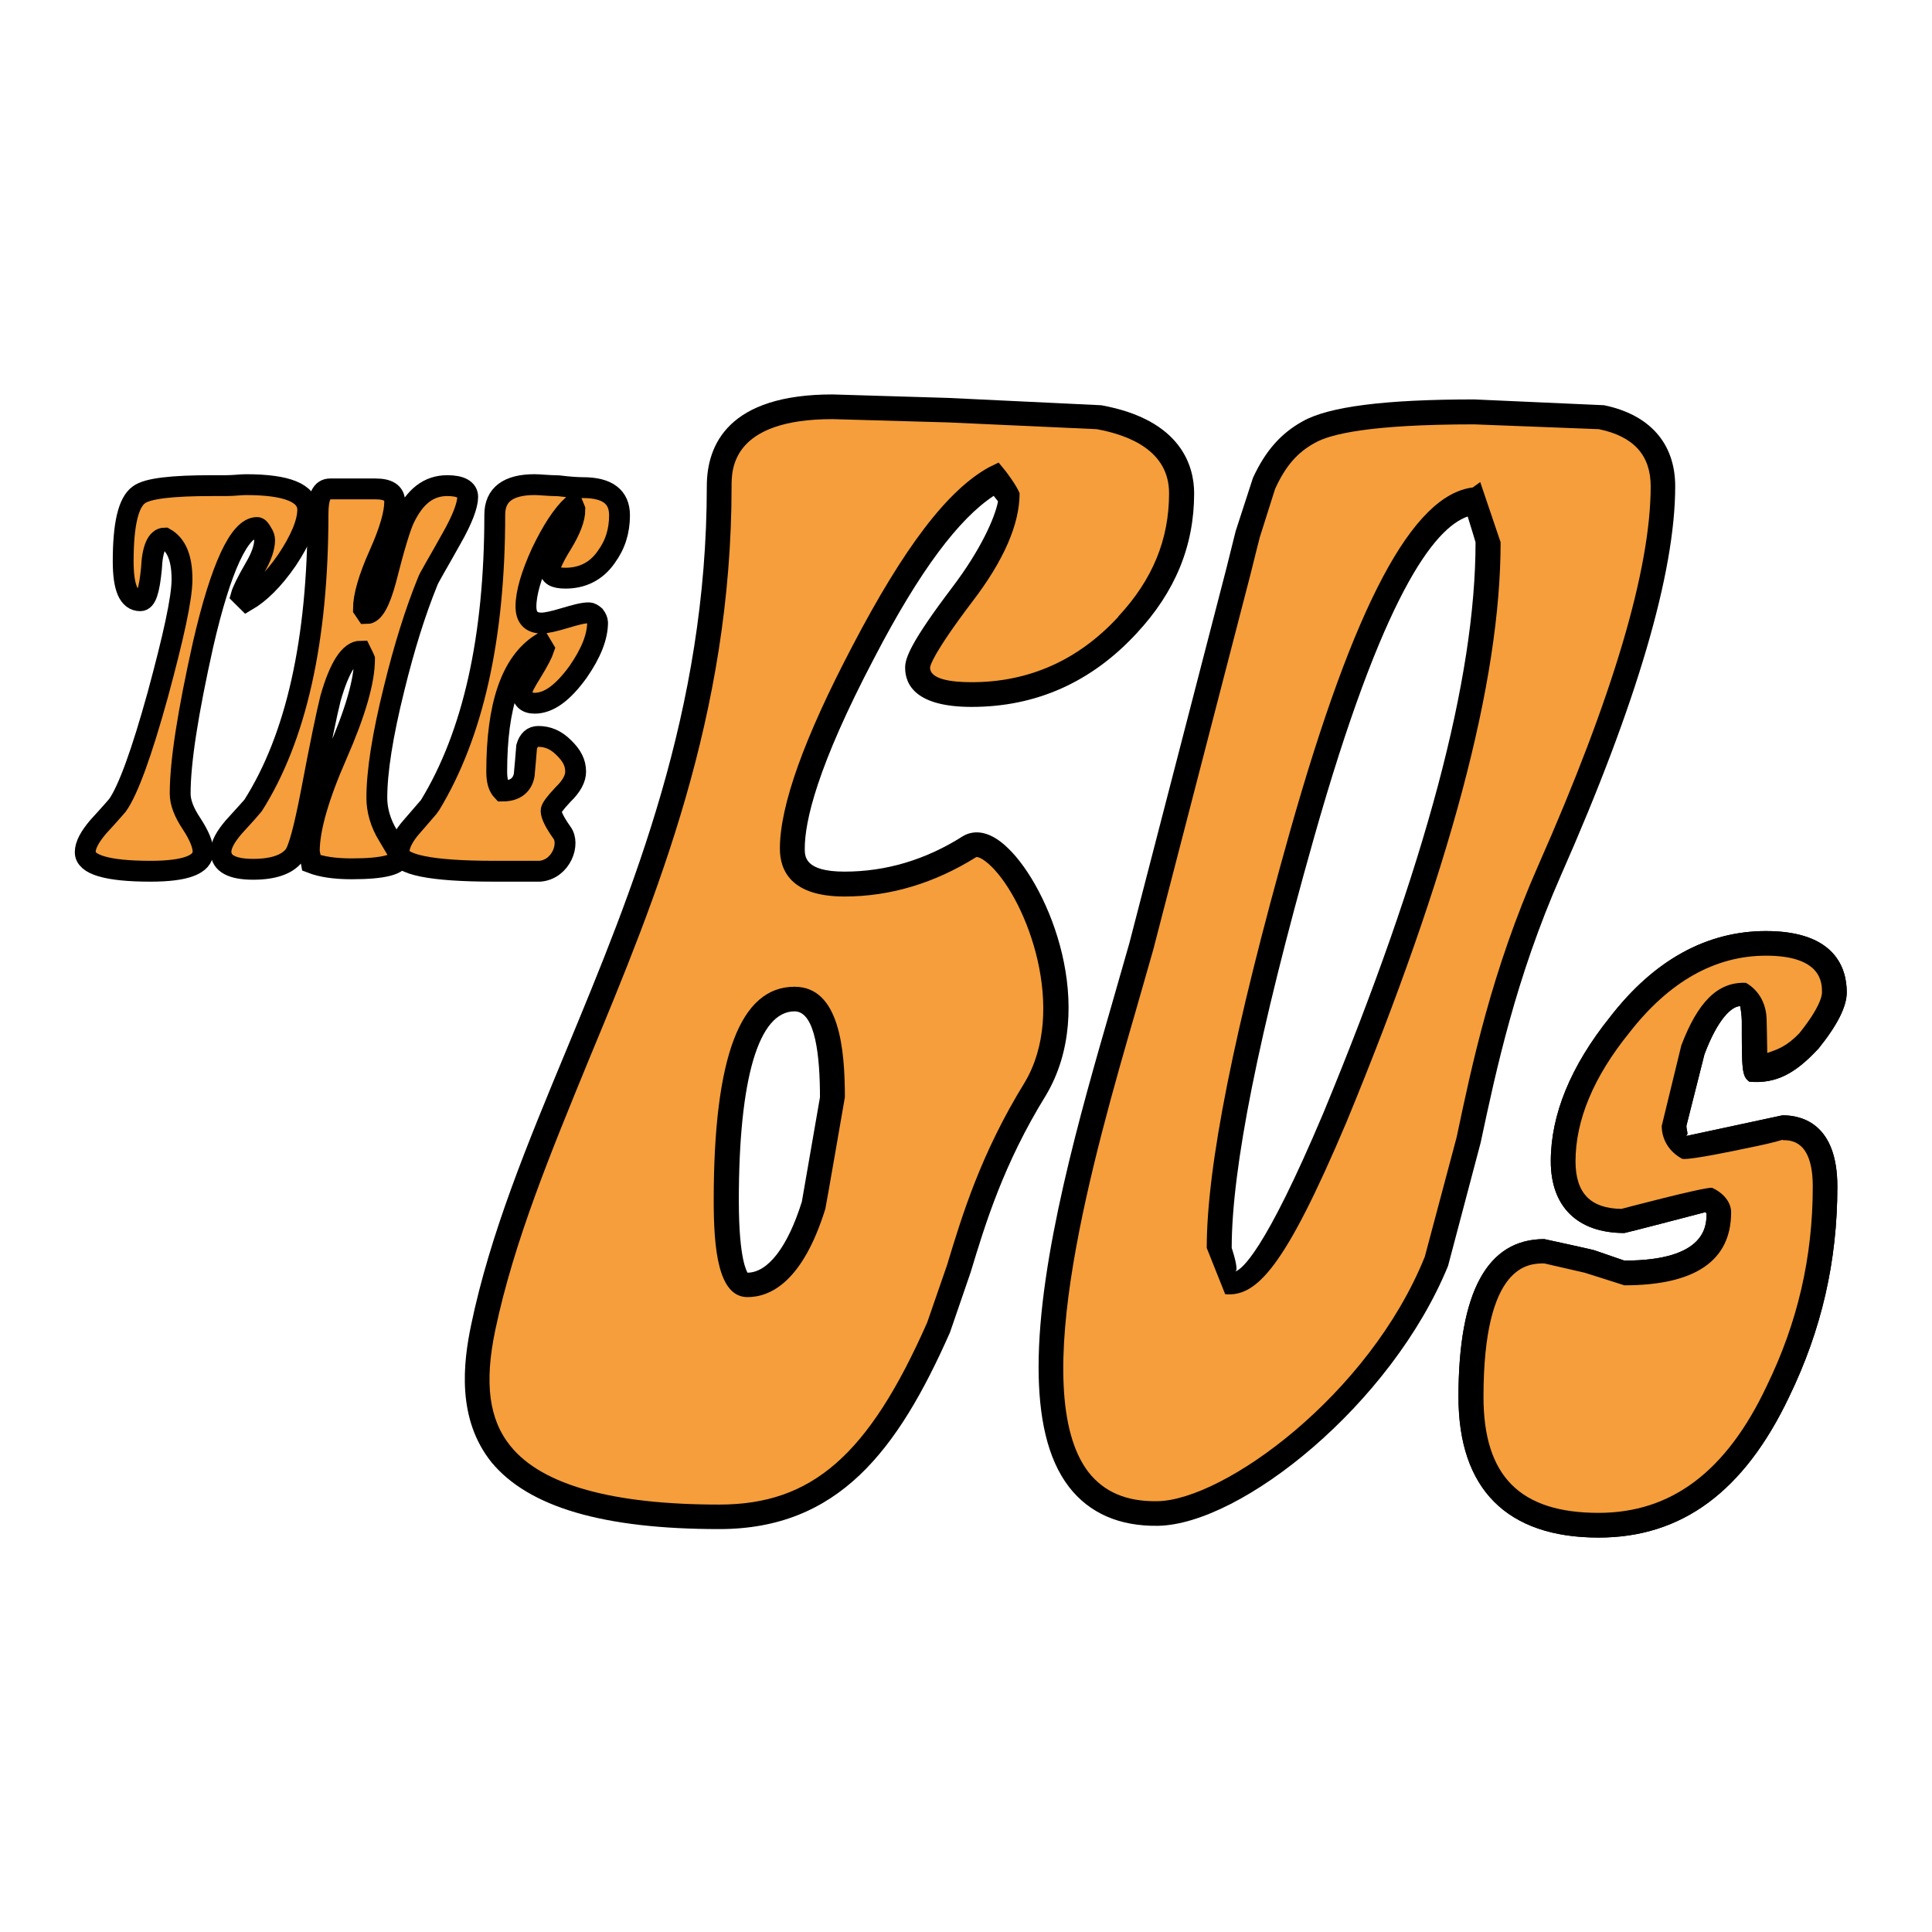
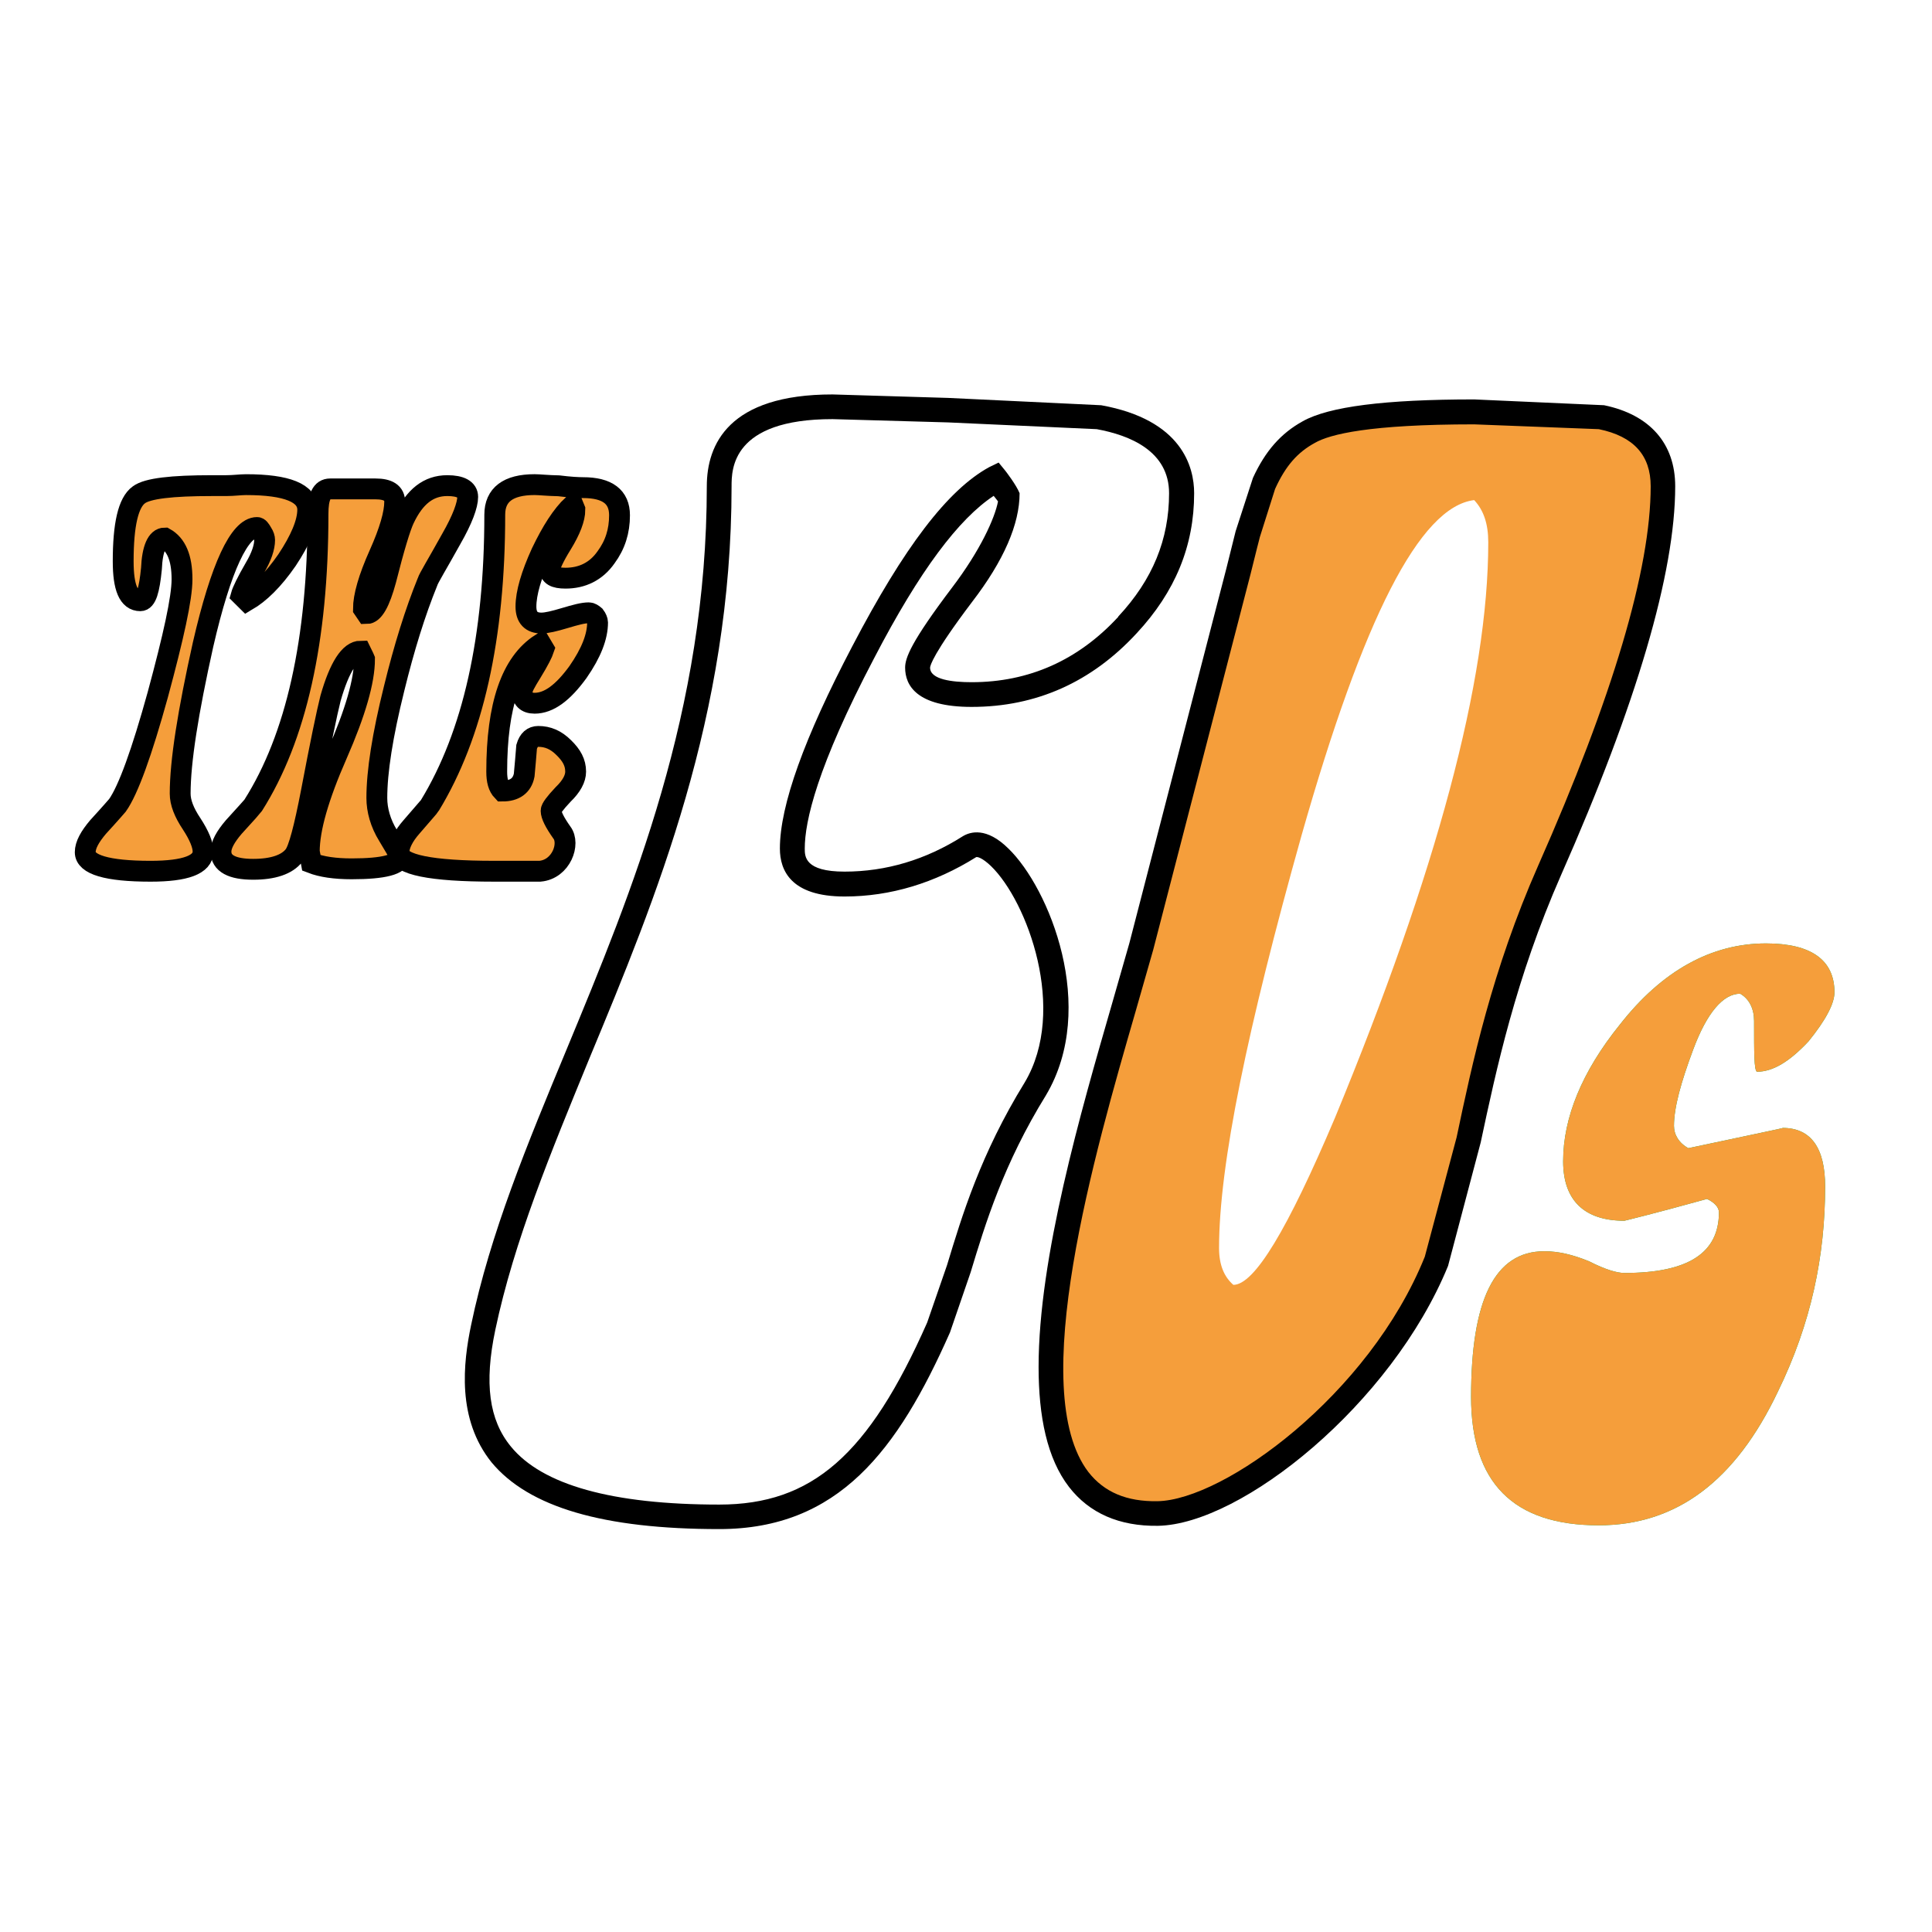
<svg xmlns="http://www.w3.org/2000/svg" version="1.0" id="Layer_1" x="0px" y="0px" width="192.756px" height="192.756px" viewBox="0 0 192.756 192.756" enable-background="new 0 0 192.756 192.756" xml:space="preserve">
  <g>
    <polygon fill-rule="evenodd" clip-rule="evenodd" fill="#FFFFFF" points="0,0 192.756,0 192.756,192.756 0,192.756 0,0  " />
    <path fill-rule="evenodd" clip-rule="evenodd" fill="#00AB4F" d="M180.436,103.896c-1.889,2.015-3.544,3.032-5.153,3.032   c-0.279-0.191-0.279-1.855-0.279-5.073c0-1.193-0.467-2.184-1.387-2.713c-1.675,0-3.311,1.855-4.706,5.622   c-1.183,3.177-1.899,5.709-1.899,7.567c0,0.865,0.486,1.703,1.433,2.222c6.337-1.356,9.647-2.02,9.406-2.02   c2.847,0,4.242,2.02,4.242,5.844c0,6.942-1.396,13.67-4.706,20.449c-4.253,8.954-10.142,13.354-17.89,13.354   c-8.505,0-12.728-4.247-12.728-12.813c0-9.648,2.345-14.53,7.303-14.53c1.406,0,2.819,0.327,4.467,1.001   c1.655,0.847,2.809,1.166,3.525,1.166c6.38,0,9.434-2.004,9.434-6.048c0-0.529-0.494-1.01-1.191-1.338   c-5.414,1.501-8.242,2.176-8.242,2.176c-3.981,0-6.111-2.02-6.111-5.931c0-4.342,1.867-8.936,5.655-13.633   c4.242-5.42,9.173-8.105,14.587-8.105c4.502,0,6.828,1.654,6.828,4.88C183.022,100.171,182.092,101.855,180.436,103.896   L180.436,103.896z" />
-     <path fill-rule="evenodd" clip-rule="evenodd" d="M160.619,101.489c-3.904,4.872-5.896,9.705-5.896,14.375   c0,4.544,2.682,7.153,7.341,7.153c0.269-0.038,6.866-1.761,8.115-2.088c0.02,0.076,0.088,0.163,0.088,0.163   c-0.019,1.166-0.019,4.678-8.203,4.678l-2.965-1.021c-0.088-0.057-5.027-1.124-5.027-1.124c-5.686,0-8.56,5.283-8.56,15.742   c0,9.194,4.832,14.036,13.984,14.036c8.311,0,14.519-4.602,19.002-14.036c3.236-6.673,4.815-13.529,4.815-20.99   c0-6.151-3.421-7.104-5.464-7.104c-0.379,0.085-9.686,2.08-9.686,2.08c0.367-0.156,0.088-0.552,0.088-1.021l1.801-7.137   c1.326-3.542,2.731-4.812,3.563-4.812c0.058,0.222,0.165,1.029,0.165,1.472c0,4.882,0,5.518,0.755,6.066   c2.674,0.24,4.601-0.856,6.789-3.195l0.069-0.061c1.919-2.377,2.857-4.235,2.857-5.66c0-2.29-1.046-6.113-8.058-6.113   C170.306,92.893,165.045,95.761,160.619,101.489L160.619,101.489z M157.19,115.864c0-4.091,1.793-8.425,5.387-12.852   c3.959-5.085,8.541-7.664,13.617-7.664c5.587,0,5.587,2.753,5.587,3.657c0,0.385-0.223,1.531-2.246,4.063   c-1.287,1.356-2.248,1.657-3.215,1.984c-0.011-1.349-0.061-3.198-0.061-3.198c0-1.685-0.763-3.052-2.062-3.794   c-2.877-0.134-4.843,2.015-6.452,6.239l-1.954,8.031c0,1.376,0.755,2.599,2.054,3.292c0.861,0.126,5.828-0.944,5.828-0.944   c2.248-0.45,3.41-0.721,4.203-0.972l-0.027,0.049c0.812,0,3.012,0,3.012,4.621c0,7.076-1.521,13.594-4.602,19.92   c-4.027,8.531-9.518,12.642-16.764,12.642c-7.846,0-11.486-3.668-11.486-11.571c0-13.316,4.541-13.316,6.062-13.316l4.011,0.923   c-0.117-0.047,3.981,1.261,3.981,1.261c7.078,0,10.652-2.465,10.652-7.278c0-0.991-0.725-1.916-1.908-2.454   c-0.832-0.068-9.035,2.107-9.035,2.107C158.73,120.572,157.19,119.082,157.19,115.864L157.19,115.864z" />
    <path fill-rule="evenodd" clip-rule="evenodd" fill="#F59E3B" d="M28.639,55.874c-1.395,2.022-2.75,3.321-4.019,4.061l-0.552-0.548   c0.107-0.385,0.552-1.337,1.364-2.735c0.651-1.097,0.969-2.049,0.969-2.773c0-0.202-0.069-0.442-0.252-0.72   c-0.204-0.358-0.338-0.53-0.502-0.53c-1.735,0-3.602,3.919-5.387,11.678c-1.499,6.73-2.284,11.67-2.284,14.874   c0,0.887,0.387,1.878,1.134,2.997c0.774,1.182,1.15,2.118,1.15,2.781c0,1.299-1.732,1.965-5.238,1.965   c-4.349,0-6.518-0.666-6.518-1.896c0-0.731,0.464-1.55,1.277-2.514c1.271-1.386,1.938-2.167,1.938-2.167   c1.076-1.521,2.43-5.276,4.02-11.023c1.567-5.786,2.421-9.636,2.421-11.533c0-2.148-0.582-3.477-1.724-4.113   c-0.766,0-1.241,1.07-1.326,3.062c-0.214,2.167-0.524,3.196-1.106,3.196c-1.169,0-1.713-1.307-1.713-3.936   c0-3.66,0.505-5.873,1.57-6.634c0.851-0.636,3.272-0.915,7.311-0.915c0.184,0,0.629,0,1.395,0c0.755,0,1.425-0.098,1.977-0.098   c4.096,0,6.158,0.838,6.158,2.505C30.701,52.165,29.965,53.879,28.639,55.874L28.639,55.874z" />
    <path fill="none" stroke="#000000" stroke-width="2.08" stroke-miterlimit="2.613" d="M28.639,55.874   c-1.395,2.022-2.75,3.321-4.019,4.061l-0.552-0.548c0.107-0.385,0.552-1.337,1.364-2.735c0.651-1.097,0.969-2.049,0.969-2.773   c0-0.202-0.069-0.442-0.252-0.72c-0.204-0.358-0.338-0.53-0.502-0.53c-1.735,0-3.602,3.919-5.387,11.678   c-1.499,6.73-2.284,11.67-2.284,14.874c0,0.887,0.387,1.878,1.134,2.997c0.774,1.182,1.15,2.118,1.15,2.781   c0,1.299-1.732,1.965-5.238,1.965c-4.349,0-6.518-0.666-6.518-1.896c0-0.731,0.464-1.55,1.277-2.514   c1.271-1.386,1.938-2.167,1.938-2.167c1.076-1.521,2.43-5.276,4.02-11.023c1.567-5.786,2.421-9.636,2.421-11.533   c0-2.148-0.582-3.477-1.724-4.113c-0.766,0-1.241,1.07-1.326,3.062c-0.214,2.167-0.524,3.196-1.106,3.196   c-1.169,0-1.713-1.307-1.713-3.936c0-3.66,0.505-5.873,1.57-6.634c0.851-0.636,3.272-0.915,7.311-0.915c0.184,0,0.629,0,1.395,0   c0.755,0,1.425-0.098,1.977-0.098c4.096,0,6.158,0.838,6.158,2.505C30.701,52.165,29.965,53.879,28.639,55.874L28.639,55.874z" />
    <path fill-rule="evenodd" clip-rule="evenodd" fill="#F59E3B" d="M45.015,53.783c-1.403,2.533-2.256,3.9-2.361,4.266   c-1.23,3.024-2.336,6.575-3.333,10.649c-1.161,4.67-1.724,8.289-1.724,10.917c0,1.195,0.359,2.521,1.134,3.766   c0.755,1.28,1.181,1.962,1.181,2.03c0,0.846-1.606,1.272-4.824,1.272c-1.675,0-2.993-0.193-4.02-0.589   c-0.134-0.75-0.211-1.135-0.211-1.135c0-2.252,0.909-5.458,2.771-9.694c1.839-4.189,2.74-7.347,2.74-9.503   c0,0-0.107-0.262-0.376-0.8c-1.087,0-2.122,1.57-3.015,4.708c-0.368,1.455-1.016,4.583-1.908,9.29   c-0.706,3.668-1.269,5.786-1.724,6.384c-0.706,0.914-2.101,1.386-4.085,1.386c-2.111,0-3.215-0.586-3.215-1.771   c0-0.663,0.453-1.482,1.276-2.445c1.222-1.329,1.881-2.08,1.938-2.167c4.28-6.75,6.468-16.455,6.468-29.066   c0-1.703,0.368-2.502,1.211-2.502h4.532c1.26,0,1.908,0.412,1.908,1.288c0,1.176-0.502,2.928-1.54,5.248   c-1.065,2.369-1.579,4.208-1.579,5.431l0.321,0.472c0.686,0,1.318-1.146,1.908-3.321c0.832-3.294,1.453-5.316,1.829-6.116   c1.057-2.244,2.441-3.33,4.31-3.33c1.329,0,2.035,0.393,2.035,1.127C46.663,50.375,46.149,51.81,45.015,53.783L45.015,53.783z" />
    <path fill="none" stroke="#000000" stroke-width="2.08" stroke-miterlimit="2.613" d="M45.015,53.783   c-1.403,2.533-2.256,3.9-2.361,4.266c-1.23,3.024-2.336,6.575-3.333,10.649c-1.161,4.67-1.724,8.289-1.724,10.917   c0,1.195,0.359,2.521,1.134,3.766c0.755,1.28,1.181,1.962,1.181,2.03c0,0.846-1.606,1.272-4.824,1.272   c-1.675,0-2.993-0.193-4.02-0.589c-0.134-0.75-0.211-1.135-0.211-1.135c0-2.252,0.909-5.458,2.771-9.694   c1.839-4.189,2.74-7.347,2.74-9.503c0,0-0.107-0.262-0.376-0.8c-1.087,0-2.122,1.57-3.015,4.708   c-0.368,1.455-1.016,4.583-1.908,9.29c-0.705,3.668-1.269,5.786-1.724,6.384c-0.706,0.914-2.101,1.386-4.085,1.386   c-2.111,0-3.215-0.586-3.215-1.771c0-0.663,0.453-1.482,1.276-2.445c1.222-1.329,1.881-2.08,1.938-2.167   c4.28-6.75,6.468-16.455,6.468-29.066c0-1.703,0.368-2.502,1.211-2.502h4.532c1.26,0,1.908,0.412,1.908,1.288   c0,1.176-0.502,2.928-1.54,5.248c-1.065,2.369-1.579,4.208-1.579,5.431l0.321,0.472c0.686,0,1.318-1.146,1.908-3.321   c0.832-3.294,1.453-5.316,1.829-6.116c1.057-2.244,2.441-3.33,4.31-3.33c1.329,0,2.035,0.393,2.035,1.127   C46.663,50.375,46.149,51.81,45.015,53.783L45.015,53.783z" />
    <path fill-rule="evenodd" clip-rule="evenodd" fill="#F59E3B" d="M60.464,55.604c-0.997,1.424-2.402,2.08-4.039,2.08   c-1.073,0-1.568-0.27-1.568-0.944c0-0.24,0.368-1.135,1.2-2.465c0.854-1.394,1.298-2.552,1.298-3.417c0,0-0.077-0.164-0.203-0.483   c-1.095,1.032-2.103,2.62-3.13,4.757c-1.016,2.224-1.548,4.044-1.548,5.382c0,1.108,0.533,1.646,1.548,1.646   c0.513,0,1.279-0.183,2.306-0.491c1.104-0.328,1.839-0.53,2.43-0.53c0.176,0,0.379,0.125,0.582,0.3   c0.176,0.229,0.28,0.491,0.28,0.663c0,1.397-0.618,3.024-1.955,4.948c-1.482,2.041-2.888,3.111-4.329,3.111   c-0.862,0-1.241-0.453-1.241-1.195c0-0.306,0.311-0.876,0.958-1.916c0.708-1.155,1.087-1.924,1.211-2.301l-0.308-0.518   c-2.954,1.886-4.398,6.151-4.398,12.756c0,0.887,0.165,1.512,0.571,1.935c1.211,0,1.966-0.529,2.169-1.588   c0.08-0.944,0.176-1.858,0.245-2.83c0.203-0.685,0.59-1.032,1.161-1.032c0.95,0,1.771,0.347,2.548,1.127   c0.782,0.761,1.18,1.482,1.18,2.388c0,0.685-0.398,1.455-1.249,2.273c-0.832,0.884-1.2,1.395-1.2,1.626   c0,0.453,0.368,1.174,1.074,2.175c0.854,1.116-0.058,3.668-2.18,3.862c-0.115,0-1.645,0-4.599,0c-6.326,0-9.475-0.666-9.475-1.896   c0-0.731,0.475-1.646,1.241-2.514c1.134-1.329,1.782-2.031,1.851-2.167c4.291-7.047,6.468-16.703,6.468-28.998   c0-1.984,1.329-2.997,3.973-2.997c0.483,0,1.317,0.098,2.41,0.117c1.065,0.134,1.919,0.183,2.421,0.183   c2.441,0,3.643,0.925,3.643,2.753C61.812,52.995,61.375,54.37,60.464,55.604L60.464,55.604z" />
    <path fill="none" stroke="#000000" stroke-width="2.08" stroke-miterlimit="2.613" d="M60.464,55.604   c-0.997,1.424-2.402,2.08-4.039,2.08c-1.073,0-1.568-0.27-1.568-0.944c0-0.24,0.368-1.135,1.2-2.465   c0.854-1.394,1.298-2.552,1.298-3.417c0,0-0.077-0.164-0.203-0.483c-1.095,1.032-2.103,2.62-3.13,4.757   c-1.016,2.224-1.548,4.044-1.548,5.382c0,1.108,0.533,1.646,1.548,1.646c0.513,0,1.279-0.183,2.306-0.491   c1.104-0.328,1.839-0.53,2.43-0.53c0.176,0,0.379,0.125,0.582,0.3c0.176,0.229,0.28,0.491,0.28,0.663   c0,1.397-0.618,3.024-1.955,4.948c-1.482,2.041-2.888,3.111-4.329,3.111c-0.862,0-1.241-0.453-1.241-1.195   c0-0.306,0.311-0.876,0.958-1.916c0.708-1.155,1.087-1.924,1.211-2.301l-0.308-0.518c-2.954,1.886-4.398,6.151-4.398,12.756   c0,0.887,0.165,1.512,0.571,1.935c1.211,0,1.966-0.529,2.169-1.588c0.08-0.944,0.176-1.858,0.245-2.83   c0.203-0.685,0.59-1.032,1.161-1.032c0.95,0,1.771,0.347,2.548,1.127c0.782,0.761,1.18,1.482,1.18,2.388   c0,0.685-0.398,1.455-1.249,2.273c-0.832,0.884-1.2,1.395-1.2,1.626c0,0.453,0.368,1.174,1.074,2.175   c0.854,1.116-0.058,3.668-2.18,3.862c-0.115,0-1.645,0-4.599,0c-6.326,0-9.475-0.666-9.475-1.896c0-0.731,0.475-1.646,1.241-2.514   c1.134-1.329,1.782-2.031,1.851-2.167c4.291-7.047,6.468-16.703,6.468-28.998c0-1.984,1.329-2.997,3.973-2.997   c0.483,0,1.317,0.098,2.41,0.117c1.065,0.134,1.919,0.183,2.421,0.183c2.441,0,3.643,0.925,3.643,2.754   C61.812,52.995,61.375,54.37,60.464,55.604L60.464,55.604z" />
    <path fill-rule="evenodd" clip-rule="evenodd" fill="#F59E3B" d="M180.436,103.896c-1.889,2.015-3.544,3.032-5.153,3.032   c-0.279-0.191-0.279-1.855-0.279-5.073c0-1.193-0.467-2.184-1.387-2.713c-1.675,0-3.311,1.855-4.706,5.622   c-1.183,3.177-1.899,5.709-1.899,7.567c0,0.865,0.486,1.703,1.433,2.222c6.337-1.356,9.647-2.02,9.406-2.02   c2.847,0,4.242,2.02,4.242,5.844c0,6.942-1.396,13.67-4.706,20.449c-4.253,8.954-10.142,13.354-17.89,13.354   c-8.505,0-12.728-4.247-12.728-12.813c0-9.648,2.345-14.53,7.303-14.53c1.406,0,2.819,0.327,4.467,1.001   c1.655,0.847,2.809,1.166,3.525,1.166c6.38,0,9.434-2.004,9.434-6.048c0-0.529-0.494-1.01-1.191-1.338   c-5.414,1.501-8.242,2.176-8.242,2.176c-3.981,0-6.111-2.02-6.111-5.931c0-4.342,1.867-8.936,5.655-13.633   c4.242-5.42,9.173-8.105,14.587-8.105c4.502,0,6.828,1.654,6.828,4.88C183.022,100.171,182.092,101.855,180.436,103.896   L180.436,103.896z" />
-     <path fill-rule="evenodd" clip-rule="evenodd" d="M160.619,101.489c-3.904,4.872-5.896,9.705-5.896,14.375   c0,4.544,2.682,7.153,7.341,7.153c0.269-0.038,6.866-1.761,8.115-2.088c0.02,0.076,0.088,0.163,0.088,0.163   c-0.019,1.166-0.019,4.678-8.203,4.678l-2.965-1.021c-0.088-0.057-5.027-1.124-5.027-1.124c-5.686,0-8.56,5.283-8.56,15.742   c0,9.194,4.832,14.036,13.984,14.036c8.311,0,14.519-4.602,19.002-14.036c3.236-6.673,4.815-13.529,4.815-20.99   c0-6.151-3.421-7.104-5.464-7.104c-0.379,0.085-9.686,2.08-9.686,2.08c0.367-0.156,0.088-0.552,0.088-1.021l1.801-7.137   c1.326-3.542,2.731-4.812,3.563-4.812c0.058,0.222,0.165,1.029,0.165,1.472c0,4.882,0,5.518,0.755,6.066   c2.674,0.24,4.601-0.856,6.789-3.195l0.069-0.061c1.919-2.377,2.857-4.235,2.857-5.66c0-2.29-1.046-6.113-8.058-6.113   C170.306,92.893,165.045,95.761,160.619,101.489L160.619,101.489z M157.19,115.864c0-4.091,1.793-8.425,5.387-12.852   c3.959-5.085,8.541-7.664,13.617-7.664c5.587,0,5.587,2.753,5.587,3.657c0,0.385-0.223,1.531-2.246,4.063   c-1.287,1.356-2.248,1.657-3.215,1.984c-0.011-1.349-0.061-3.198-0.061-3.198c0-1.685-0.763-3.052-2.062-3.794   c-2.877-0.134-4.843,2.015-6.452,6.239l-1.954,8.031c0,1.376,0.755,2.599,2.054,3.292c0.861,0.126,5.828-0.944,5.828-0.944   c2.248-0.45,3.41-0.721,4.203-0.972l-0.027,0.049c0.812,0,3.012,0,3.012,4.621c0,7.076-1.521,13.594-4.602,19.92   c-4.027,8.531-9.518,12.642-16.764,12.642c-7.846,0-11.486-3.668-11.486-11.571c0-13.316,4.541-13.316,6.062-13.316l4.011,0.923   c-0.117-0.047,3.981,1.261,3.981,1.261c7.078,0,10.652-2.465,10.652-7.278c0-0.991-0.725-1.916-1.908-2.454   c-0.832-0.068-9.035,2.107-9.035,2.107C158.73,120.572,157.19,119.082,157.19,115.864L157.19,115.864z" />
-     <path fill-rule="evenodd" clip-rule="evenodd" fill="#F59E3B" d="M112.483,62.361c-4.222,4.574-9.425,6.932-15.544,6.932   c-3.517,0-5.406-0.846-5.406-2.686c0-0.914,1.414-3.253,4.486-7.298c3.069-4.015,4.476-7.404,4.476-10.101   c0,0-0.456-0.51-1.203-1.528c-3.98,2.213-8.252,7.923-13.153,17.388c-4.716,8.943-7.078,15.548-7.078,19.593   c0,2.35,1.645,3.531,5.2,3.531c4.204,0,8.437-1.182,12.445-3.714c3.517-2.186,12.717,13.834,6.605,24.137   c-6.372,10.322-7.38,18.679-9.656,23.82c-5.433,12.246-11.069,18.881-21.897,18.881c-23.544,0-25.59-9.148-23.544-18.881   c5.123-24.476,23.544-48.121,23.544-83.919c0-5.218,3.786-7.95,11.303-7.95c1.199,0,2.828,0,5.403,0.183   c2.575,0.172,4.717,0.172,6.13,0.172c7.536,0,12.494,0.183,15.089,0.674c5.406,1.01,8.203,3.717,8.203,7.615   C117.887,53.909,116.242,58.281,112.483,62.361L112.483,62.361z M79.272,99.672c-4.445,0-6.809,6.738-6.809,20.104   c0,5.545,0.708,8.414,2.111,8.414c2.597,0,4.958-2.667,6.616-7.904c1.15-4.074,1.87-7.606,1.87-10.812   C83.062,102.895,81.878,99.672,79.272,99.672L79.272,99.672z" />
    <path fill-rule="evenodd" clip-rule="evenodd" d="M70.518,48.516c0,22.407-7.418,40.324-13.966,56.131   c-3.942,9.494-7.651,18.43-9.548,27.545c-0.796,3.805-1.444,9.369,2.042,13.712c3.701,4.457,11.127,6.653,22.713,6.653   c11.882,0,17.81-7.838,23.021-19.622l2.064-6.008c1.46-4.825,3.272-10.794,7.514-17.657c5.203-8.764,0.311-20.682-3.747-24.609   c-2.188-2.167-3.809-1.676-4.544-1.234c-3.709,2.358-7.679,3.534-11.806,3.534c-3.97,0-3.97-1.512-3.97-2.3   c0-2.708,1.219-8.147,6.933-19.017c4.554-8.761,8.447-13.883,11.915-16.173c0.203,0.241,0.434,0.557,0.434,0.557   c-0.329,1.695-1.782,4.902-4.56,8.562c-4.146,5.478-4.708,7.066-4.708,8.019c0,1.763,1.134,3.919,6.636,3.919   c6.44,0,11.97-2.475,16.464-7.347c3.854-4.14,5.735-8.73,5.735-13.97c0-2.637-1.222-7.325-9.271-8.78   c0.03,0-15.272-0.731-15.272-0.731l-11.533-0.347C72.697,39.352,70.518,44.338,70.518,48.516L70.518,48.516z M50.973,144.324   c-2.188-2.656-2.674-6.324-1.559-11.629c1.877-8.906,5.559-17.745,9.395-27.112c6.655-16.022,14.18-34.191,14.18-57.067   c0-1.673,0-6.7,10.073-6.7l11.533,0.328l14.828,0.674c3.313,0.606,7.215,2.194,7.215,6.392c0,4.604-1.636,8.619-5.073,12.306v0.03   c-3.992,4.323-8.901,6.517-14.625,6.517c-1.9,0-4.146-0.251-4.146-1.455c0.008-0.191,0.291-1.395,4.192-6.555   c3.161-4.113,4.739-7.762,4.739-10.843c-0.321-0.827-1.425-2.244-1.425-2.244l-0.667-0.816l-0.95,0.461   c-4.126,2.263-8.475,7.953-13.667,17.898c-4.755,9.061-7.207,15.837-7.207,20.152c0,2.186,1.106,4.784,6.452,4.784   c4.591,0,9.017-1.357,13.115-3.919c0.104-0.076,0.629,0.049,1.499,0.887c3.624,3.512,7.651,14.375,3.363,21.577   c-4.398,7.143-6.249,13.267-7.75,18.226l-1.985,5.736c-5.84,13.229-11.495,18.16-20.745,18.16   C61.095,150.112,54.1,148.155,50.973,144.324L50.973,144.324z M113.403,63.18h-0.03H113.403L113.403,63.18z" />
-     <path fill-rule="evenodd" clip-rule="evenodd" d="M71.207,119.775c0,4.765,0.425,9.637,3.369,9.637   c2.287,0,5.502-1.513,7.767-8.802c0.03-0.027,1.95-11.138,1.95-11.138c0-4.746-0.524-11.023-5.019-11.023   C73.859,98.449,71.207,105.42,71.207,119.775L71.207,119.775z M74.575,126.975c0-0.085-0.862-1.086-0.862-7.199   c0-12.173,1.977-18.873,5.559-18.873c2.123,0,2.537,4.662,2.537,8.57L80,119.897C78.595,124.403,76.61,126.975,74.575,126.975   L74.575,126.975z" />
    <path fill-rule="evenodd" clip-rule="evenodd" fill="#F59E3B" d="M154.604,86.848c-7.525,17.049-7.913,30.597-11.292,38.991   c-5.617,13.815-20.262,25.052-27.816,25.149c-20.204,0.316-6.345-39.33-1.647-56.545c3.777-13.365,7.08-26.841,10.364-40.168   c0.716-2.715,1.202-4.738,1.919-6.075c1.15-2.541,2.574-4.091,4.452-5.104c2.337-1.318,7.759-1.993,16.495-1.993   c6.809,0,11.05,0.164,12.708,0.491c4,0.846,6.131,3.215,6.131,6.921C165.918,56.96,162.141,69.796,154.604,86.848L154.604,86.848z    M147.079,49.895c-5.434,0.663-11.069,11.814-17.211,33.408c-5.403,19.238-8.242,32.909-8.242,41.208   c0,1.676,0.486,2.85,1.425,3.68c2.101,0,5.414-5.527,10.139-16.667c10.123-24.511,15.295-43.604,15.295-57.419   C148.484,52.244,148.018,50.904,147.079,49.895L147.079,49.895z" />
    <path fill-rule="evenodd" clip-rule="evenodd" d="M129.975,42.029c-2.18,1.204-3.729,2.956-4.969,5.652   c0,0.019-1.725,5.313-1.725,5.313l-0.928,3.726l-9.678,37.384c0,0.021-1.751,6.116-1.751,6.116   c-3.1,10.733-7.304,25.215-7.304,36.161c0,4.94,0.844,9.126,3.031,11.968c2.026,2.62,5.02,3.938,8.882,3.881   c8.33-0.145,23.292-12.131,28.939-25.93c0-0.02,3.256-12.314,3.256-12.314c1.557-7.306,3.495-16.386,8.009-26.659   c7.563-17.117,11.398-30.192,11.398-38.812c0-4.254-2.518-7.142-7.1-8.086l-12.958-0.579   C138.159,39.851,132.58,40.566,129.975,42.029L129.975,42.029z M125.695,53.582l1.521-4.803c1.046-2.301,2.237-3.649,3.97-4.593   c1.502-0.868,5.464-1.848,15.894-1.848l12.437,0.48c3.468,0.712,5.173,2.601,5.173,5.699c0,8.28-3.789,21.028-11.218,37.829   c-4.629,10.504-6.584,19.718-8.144,27.123l-3.176,11.918c-5.552,13.777-20.039,24.282-26.675,24.389   c-3.069,0.049-5.307-0.896-6.886-2.907c-6.237-8.154,0.621-31.822,4.706-45.953l1.762-6.163l9.705-37.463l0.679-2.724   C125.442,54.583,125.695,53.582,125.695,53.582L125.695,53.582z M125.006,47.681L125.006,47.681L125.006,47.681z" />
-     <path fill-rule="evenodd" clip-rule="evenodd" d="M146.934,48.634c-6.023,0.75-11.816,11.648-18.238,34.341   c-5.587,19.816-8.299,33.411-8.299,41.535l1.839,4.612c3.149,0.29,5.958-2.666,12.088-17.136   c10.345-25.062,15.392-43.981,15.392-57.883l-2.034-6.01L146.934,48.634L146.934,48.634z M123.369,126.608   c0-0.701-0.482-2.099-0.482-2.099c0-7.896,2.662-21.296,8.191-40.861c6.889-24.339,12.02-30.962,15.353-32.117   c0.3,0.942,0.785,2.571,0.785,2.571c0,13.556-4.941,32.185-15.177,56.927c-5.938,14.059-8.194,15.646-8.804,15.83   C123.301,126.803,123.369,126.745,123.369,126.608L123.369,126.608z" />
  </g>
</svg>